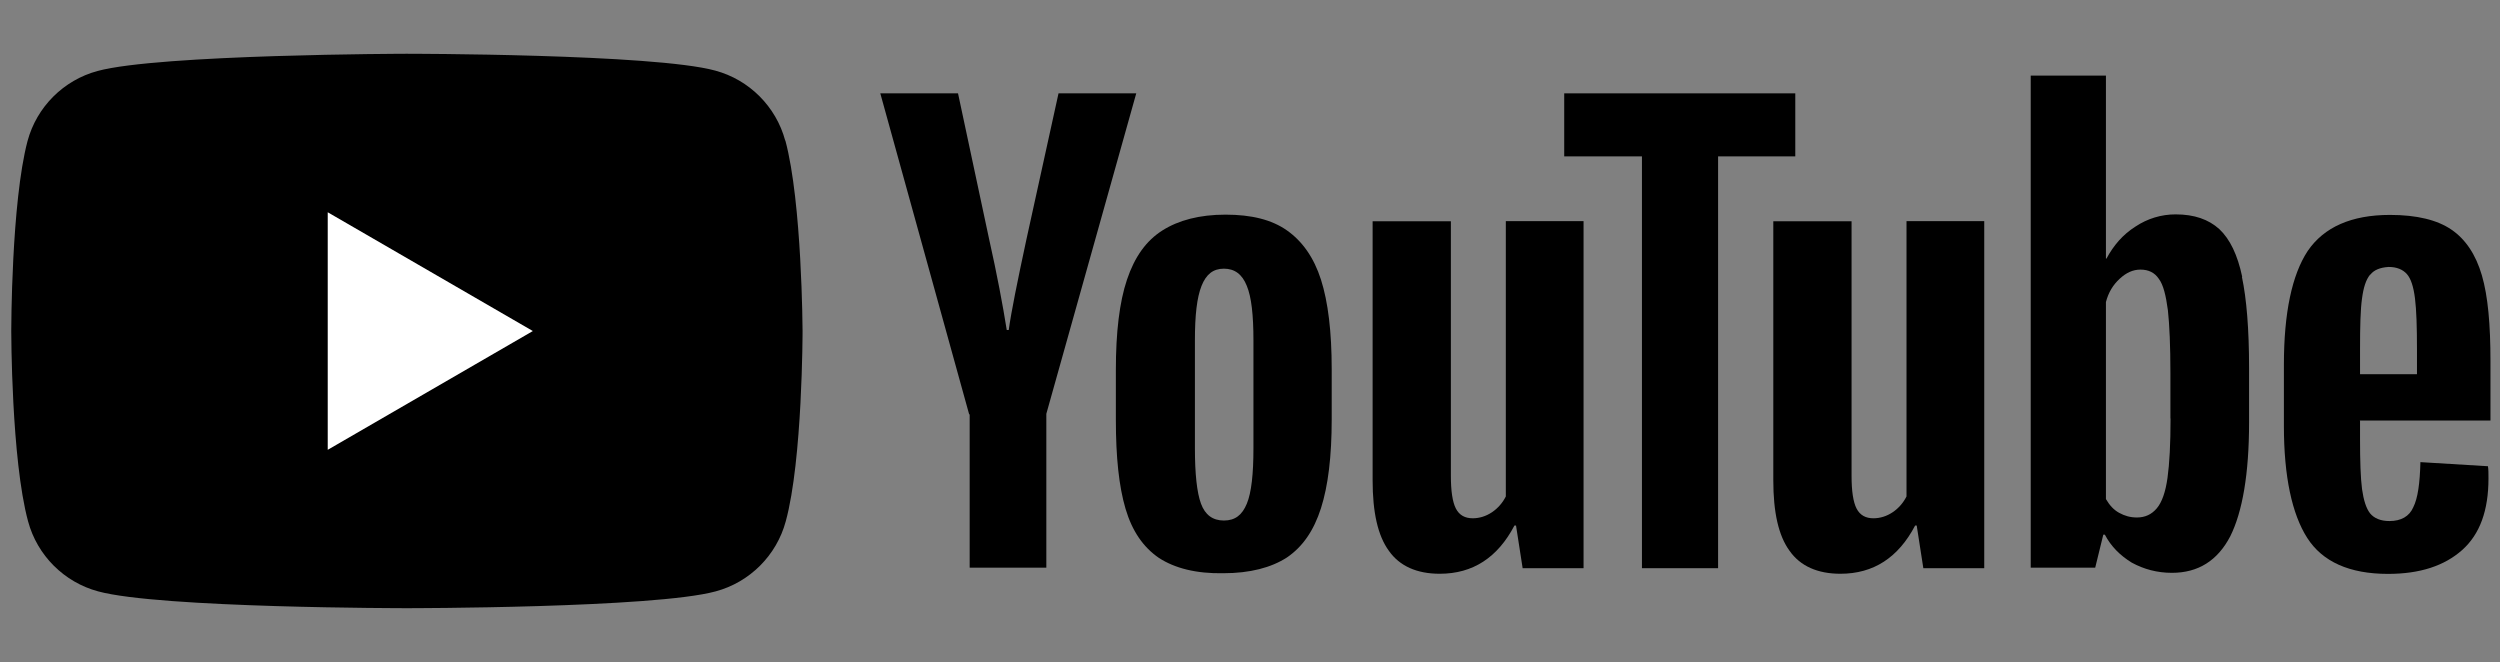
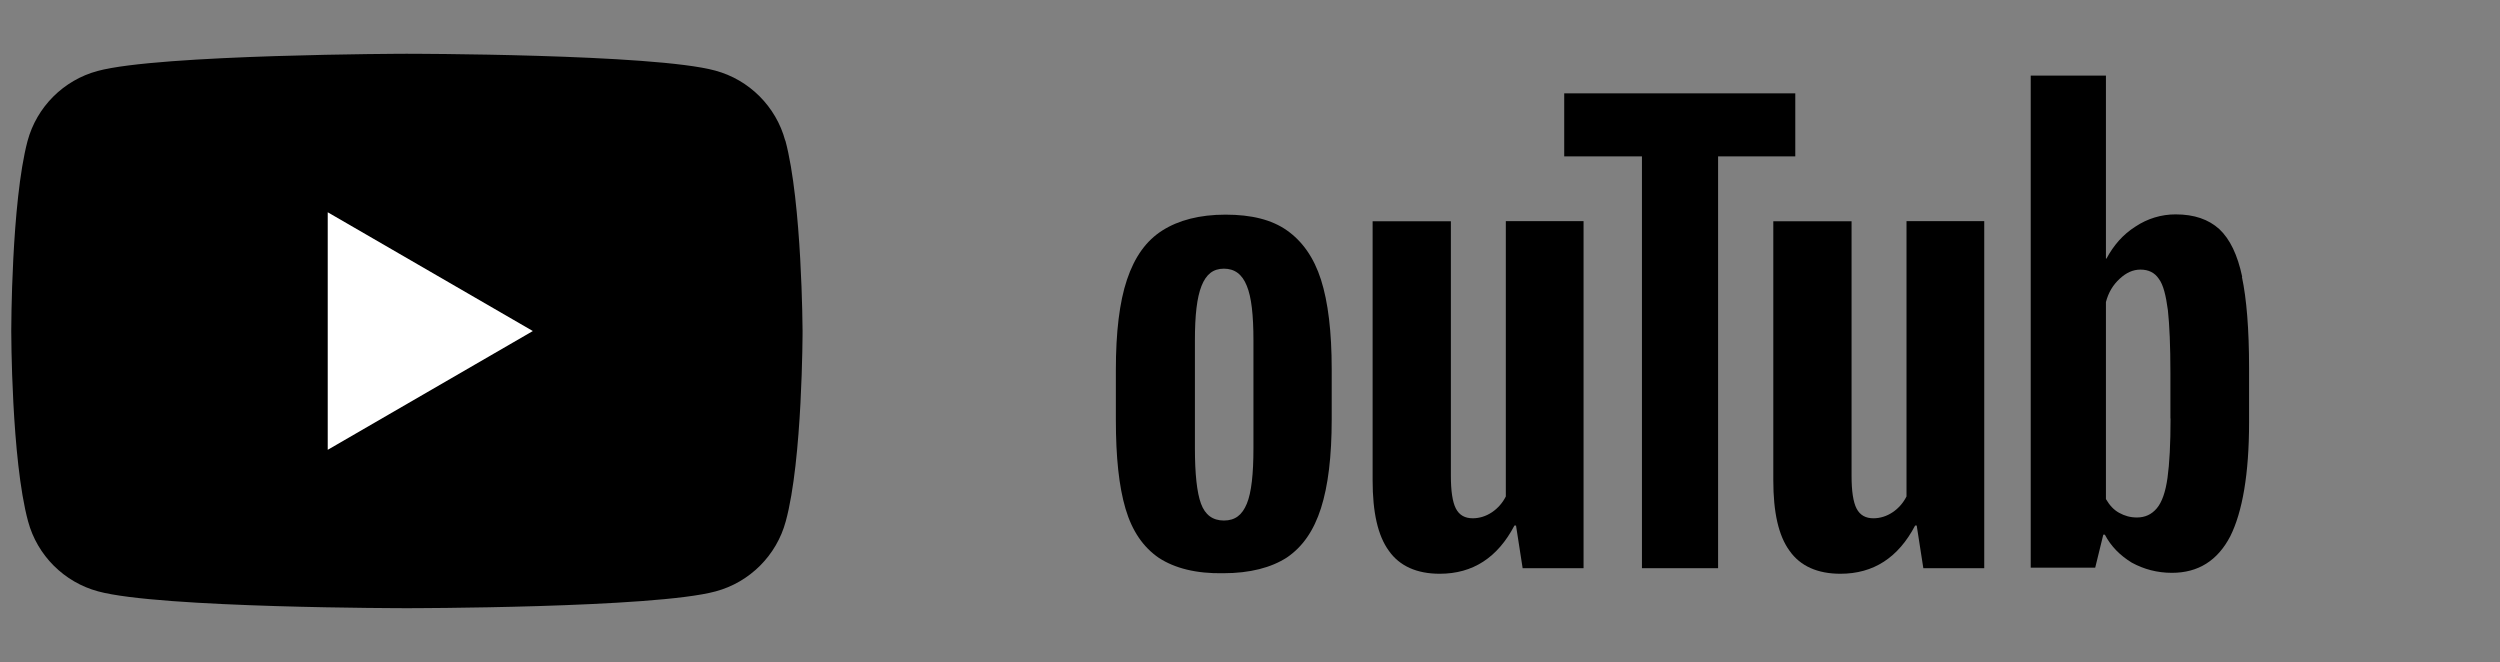
<svg xmlns="http://www.w3.org/2000/svg" viewBox="0 0 188.8 50" id="Layer_1">
  <rect x="0" y="0" width="188.8" height="50" fill="#808080" stroke="none" />
  <path d="M59.3,10.62c-.69-2.57-2.72-4.6-5.29-5.29-4.64-1.27-23.32-1.27-23.32-1.27,0,0-18.68.04-23.32,1.3-2.57.69-4.6,2.72-5.29,5.29-1.23,4.64-1.23,14.34-1.23,14.34,0,0,0,9.7,1.27,14.38.69,2.57,2.72,4.6,5.29,5.29,4.64,1.27,23.32,1.27,23.32,1.27,0,0,18.68,0,23.32-1.27,2.57-.69,4.6-2.72,5.29-5.29,1.27-4.64,1.27-14.38,1.27-14.38,0,0-.04-9.7-1.3-14.38Z" />
  <polygon style="fill:#fff;" points="24.75 33.97 40.24 25 24.75 16.03 24.75 33.97" />
  <path d="M87.53,42.14c-1.19-.81-2.03-2.03-2.53-3.72-.5-1.69-.73-3.91-.73-6.71v-3.8c0-2.8.27-5.1.84-6.79.58-1.73,1.46-2.95,2.68-3.72s2.8-1.19,4.76-1.19,3.49.38,4.64,1.19c1.15.81,2.03,2.03,2.57,3.72.54,1.69.81,3.95.81,6.75v3.8c0,2.8-.27,5.02-.81,6.71-.54,1.69-1.38,2.91-2.57,3.72-1.19.77-2.8,1.19-4.79,1.19-2.07.04-3.68-.38-4.87-1.15ZM94.16,38.04c.35-.84.5-2.26.5-4.18v-8.17c0-1.88-.15-3.26-.5-4.1-.35-.88-.92-1.3-1.73-1.3s-1.34.42-1.69,1.3c-.35.88-.5,2.22-.5,4.1v8.17c0,1.92.15,3.34.46,4.18.31.84.88,1.27,1.73,1.27s1.38-.42,1.73-1.27Z" />
-   <path d="M178.23,31.79v1.34c0,1.69.04,2.95.15,3.8.12.84.31,1.46.61,1.84.31.38.81.58,1.46.58.88,0,1.5-.35,1.8-1.04.35-.69.5-1.84.54-3.41l5.1.31c.04.23.04.54.04.92,0,2.42-.65,4.22-1.99,5.41-1.34,1.19-3.18,1.8-5.6,1.8-2.91,0-4.95-.92-6.1-2.72s-1.76-4.64-1.76-8.44v-4.64c0-3.91.61-6.79,1.8-8.59,1.23-1.8,3.3-2.72,6.21-2.72,2.03,0,3.57.38,4.64,1.11,1.07.73,1.84,1.88,2.3,3.45.46,1.57.65,3.72.65,6.48v4.49h-9.86v.04ZM178.99,20.74c-.31.38-.5.96-.61,1.8-.12.84-.15,2.11-.15,3.84v1.88h4.3v-1.88c0-1.69-.04-2.95-.15-3.84s-.31-1.5-.61-1.84c-.31-.35-.77-.54-1.38-.54-.65.04-1.11.23-1.38.58Z" />
-   <path d="M73.19,31.29l-6.71-24.24h5.87l2.34,10.97c.61,2.72,1.04,5.02,1.34,6.9h.15c.19-1.38.65-3.64,1.34-6.86l2.42-11.01h5.87l-6.79,24.2v11.62h-5.79v-11.58h-.04Z" />
  <path d="M119.59,16.72v26.19h-4.6l-.5-3.22h-.12c-1.27,2.42-3.14,3.64-5.64,3.64-1.73,0-3.03-.58-3.84-1.73-.84-1.15-1.23-2.91-1.23-5.33v-19.56h5.91v19.21c0,1.15.12,1.99.38,2.49s.69.73,1.27.73c.5,0,1-.15,1.46-.46.46-.31.81-.73,1.04-1.19v-20.79h5.87Z" />
  <path d="M149.85,16.72v26.19h-4.6l-.5-3.22h-.12c-1.27,2.42-3.14,3.64-5.64,3.64-1.73,0-3.03-.58-3.84-1.73-.84-1.15-1.23-2.91-1.23-5.33v-19.56h5.91v19.21c0,1.15.12,1.99.38,2.49s.69.73,1.27.73c.5,0,1-.15,1.46-.46.46-.31.81-.73,1.04-1.19v-20.79h5.87Z" />
  <path d="M135.62,11.81h-5.87v31.1h-5.75V11.81h-5.87v-4.76h17.45v4.76h.04Z" />
  <path d="M169.33,20.9c-.35-1.65-.92-2.84-1.73-3.6-.81-.73-1.88-1.11-3.3-1.11-1.07,0-2.11.31-3.03.92-.96.61-1.65,1.42-2.19,2.42h-.04V5.71h-5.68v37.16h4.87l.61-2.49h.12c.46.88,1.15,1.57,2.03,2.11.92.5,1.92.77,3.03.77,1.99,0,3.45-.92,4.41-2.76.92-1.84,1.42-4.72,1.42-8.59v-4.14c0-2.91-.19-5.22-.54-6.86ZM163.92,31.6c0,1.92-.08,3.41-.23,4.49-.15,1.07-.42,1.84-.81,2.3s-.88.69-1.5.69c-.5,0-.92-.12-1.34-.35s-.73-.58-1-1.04v-14.88c.19-.73.54-1.3,1.04-1.76.5-.46,1-.69,1.57-.69.61,0,1.07.23,1.38.69.35.46.54,1.27.69,2.38.12,1.11.19,2.68.19,4.76v3.41Z" />
</svg>